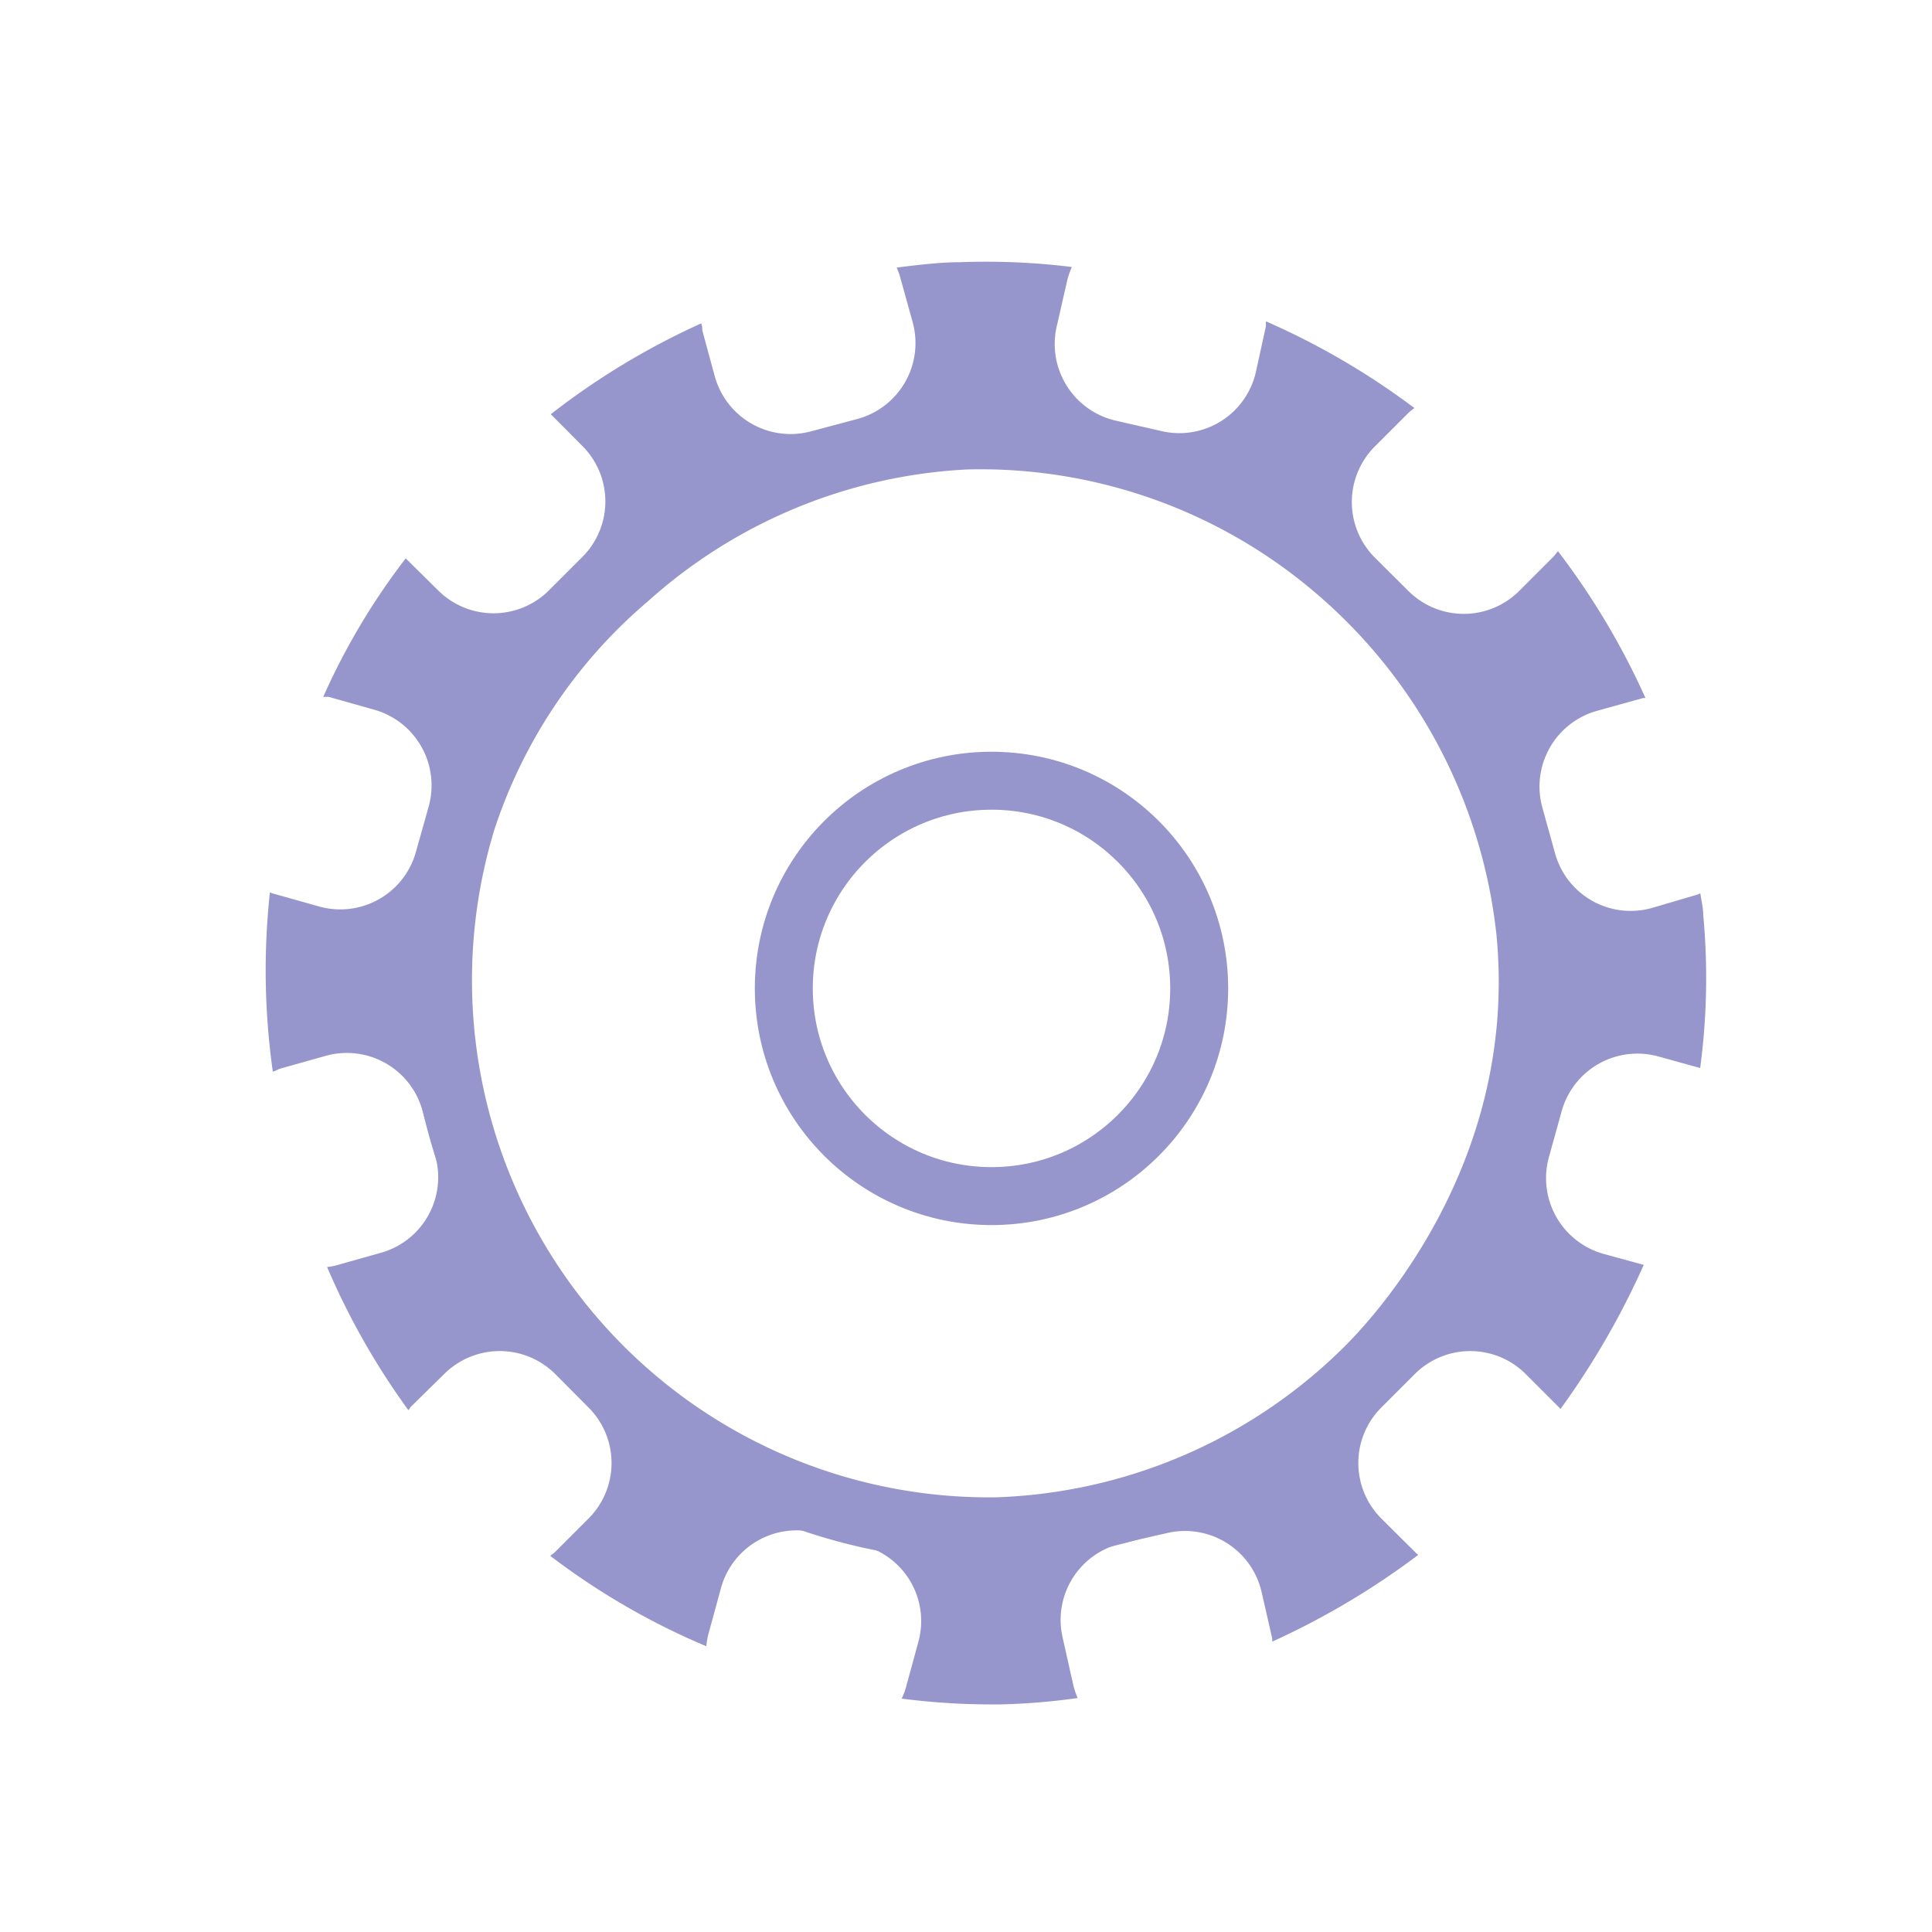
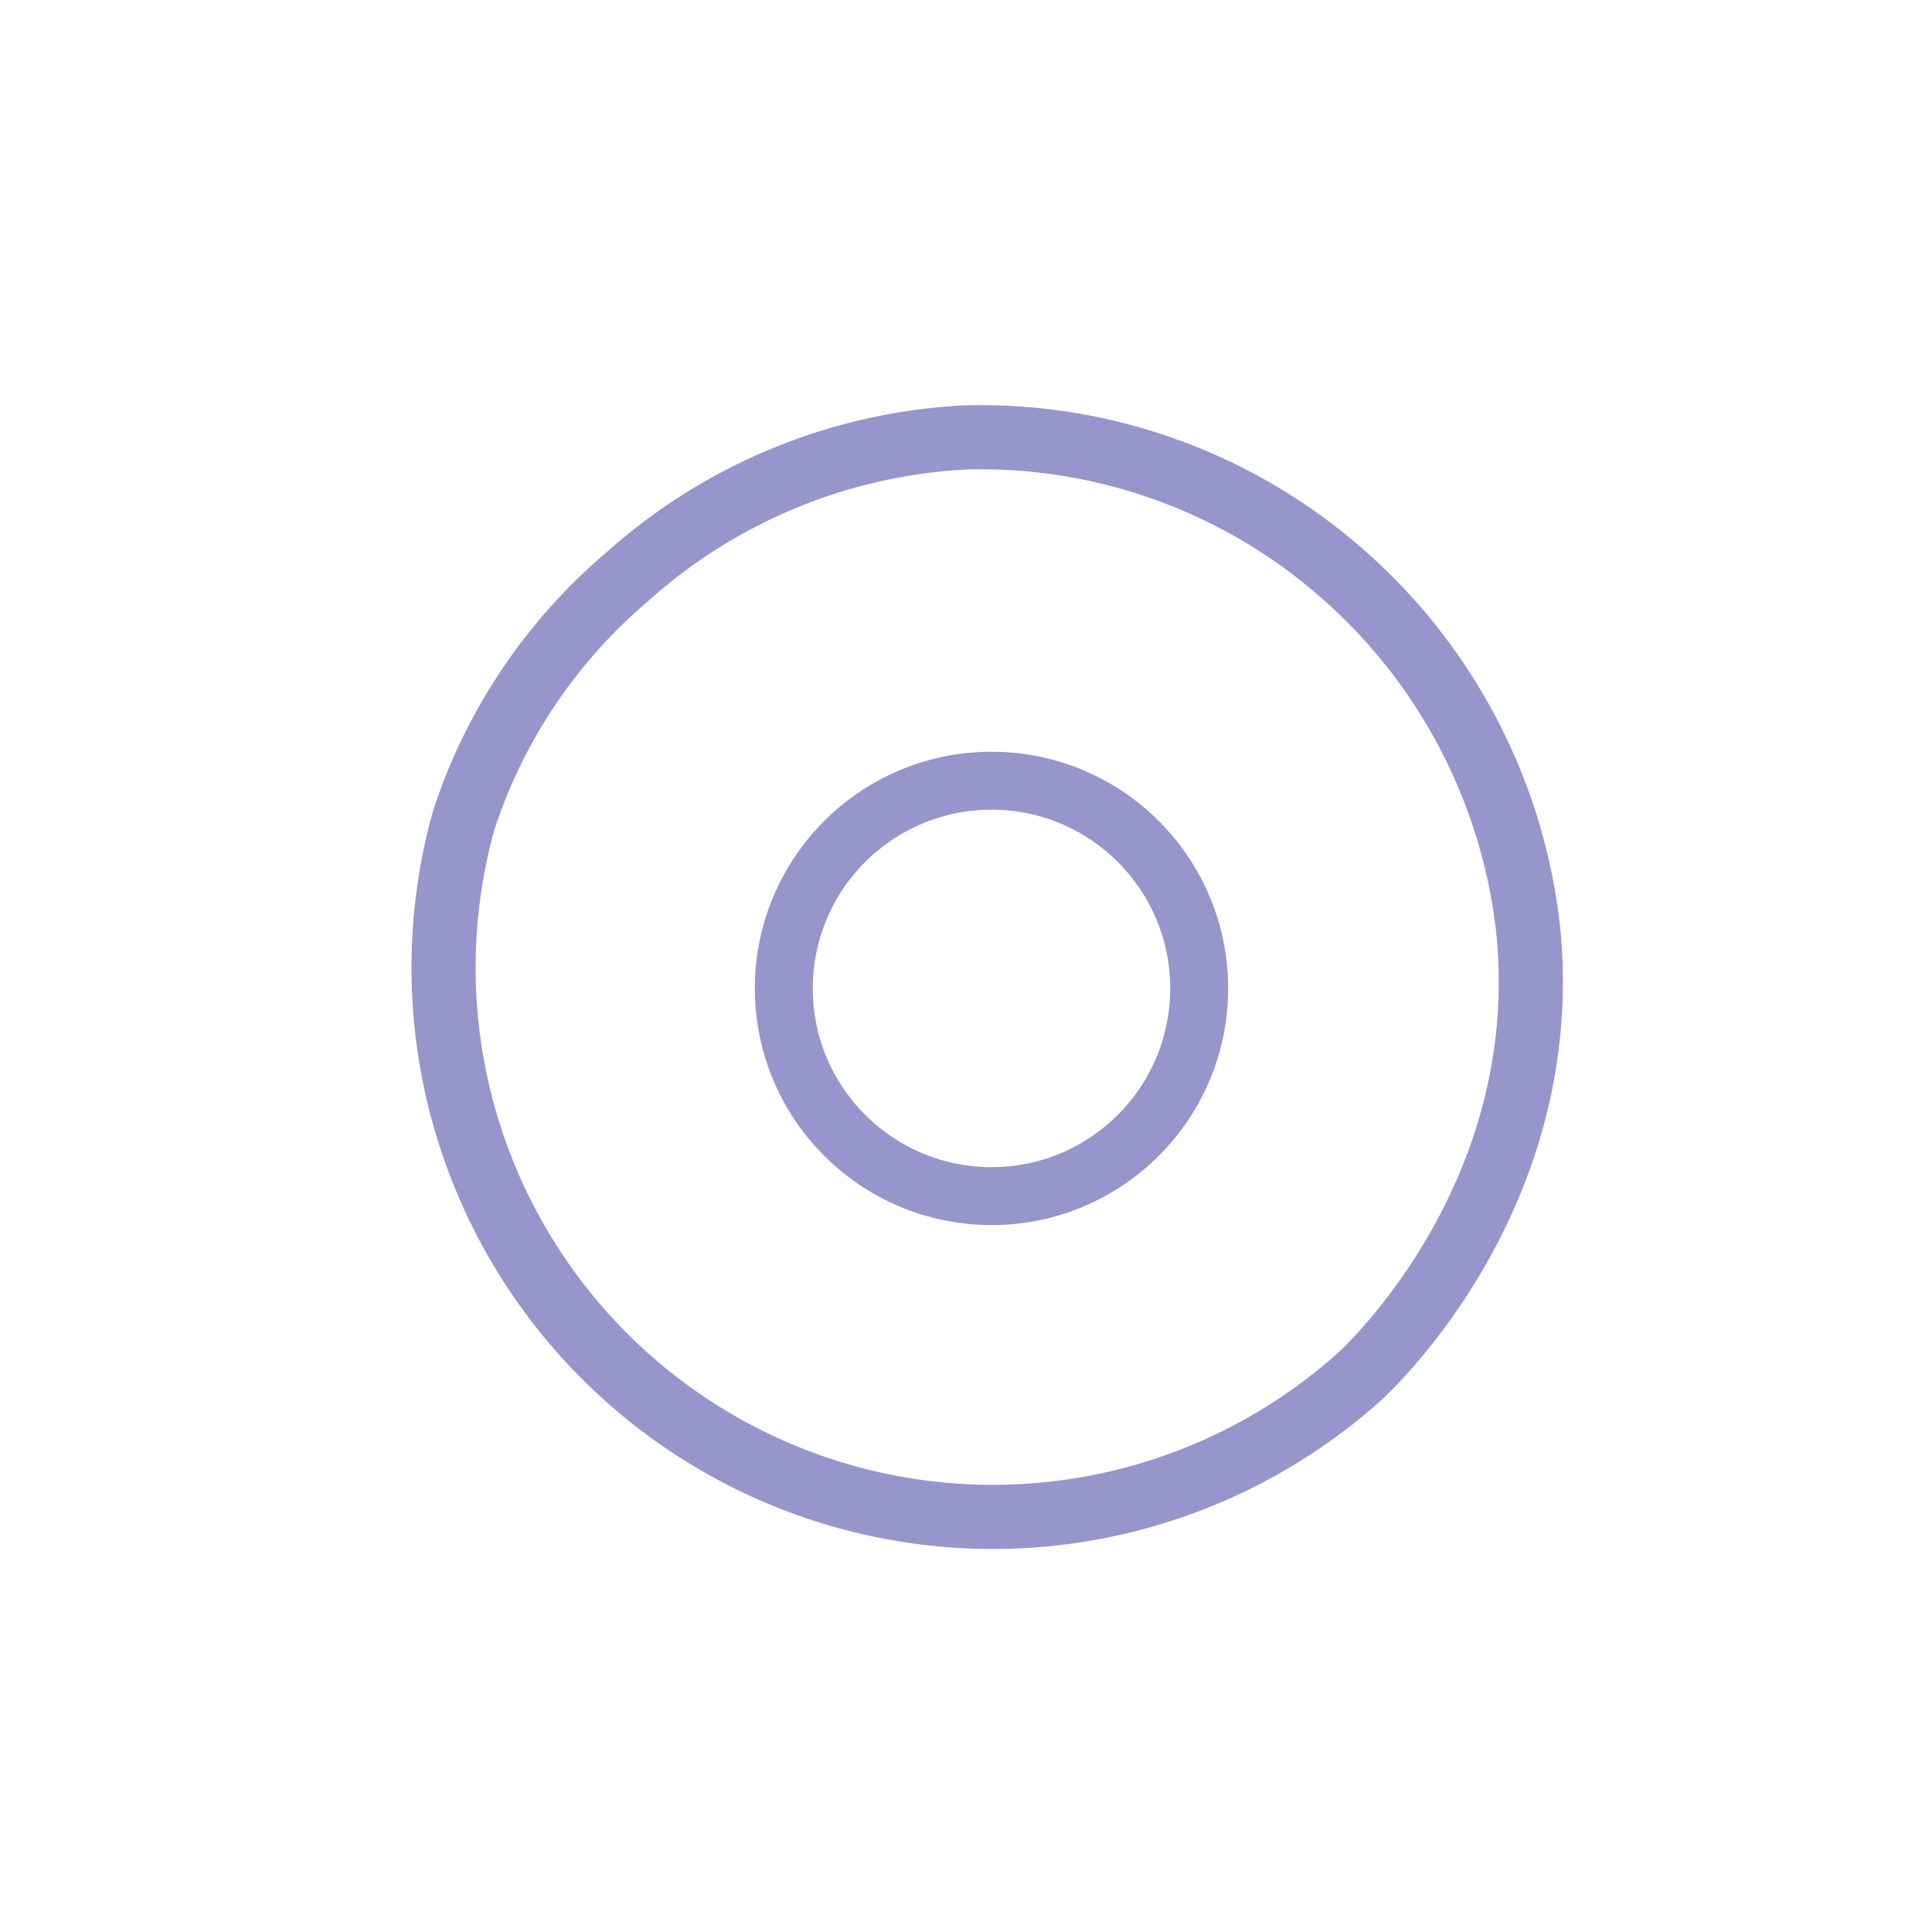
<svg xmlns="http://www.w3.org/2000/svg" id="Слой_1" data-name="Слой 1" viewBox="0 0 100 100">
  <defs>
    <style>.cls-1,.cls-3{fill:none;stroke:#9696cc;stroke-linecap:round;}.cls-1{stroke-linejoin:round;stroke-width:3.32px;}.cls-2{fill:#9696cc;}.cls-3{stroke-miterlimit:10;stroke-width:3px;}</style>
  </defs>
-   <path class="cls-1" d="M24,42.46a27.87,27.87,0,0,1,8.46-12.6A28.38,28.38,0,0,1,50,22.64a28.38,28.38,0,0,1,19.2,6.81,28.69,28.69,0,0,1,9.91,18.79C80.37,61.32,71.69,70,70.47,71.16a28.51,28.51,0,0,1-18.86,8A28.43,28.43,0,0,1,24,42.46Z" />
-   <path class="cls-2" d="M55.54,87.16,55,84.75a4.06,4.06,0,0,1,3-4.85l2.41-.55A4.07,4.07,0,0,1,65.3,82.4l.55,2.41s0,.11,0,.16a40.1,40.1,0,0,0,7.56-4.49,1.22,1.22,0,0,1-.17-.15l-1.75-1.74a4.06,4.06,0,0,1,0-5.73l1.75-1.75a4.06,4.06,0,0,1,5.72,0l1.75,1.75.06.07a41.45,41.45,0,0,0,4.31-7.46L83,64.9a4.07,4.07,0,0,1-2.83-5l.66-2.38a4.07,4.07,0,0,1,5-2.84l2.17.6a35.06,35.06,0,0,0,.16-7.91c0-.38-.1-.75-.15-1.13l-.14.06L85.49,47a4.06,4.06,0,0,1-5-2.83l-.66-2.38a4.07,4.07,0,0,1,2.84-5l2.38-.66.12,0a38.45,38.45,0,0,0-4.53-7.6c-.09.1-.17.22-.27.32l-1.74,1.74a4.06,4.06,0,0,1-5.73,0l-1.75-1.74a4.07,4.07,0,0,1,0-5.73l1.75-1.75a3.4,3.4,0,0,1,.31-.25,38.47,38.47,0,0,0-7.69-4.49,2.48,2.48,0,0,1,0,.27L65,19.27a4.06,4.06,0,0,1-4.85,3.05l-2.41-.55a4.07,4.07,0,0,1-3.05-4.85l.55-2.41a4,4,0,0,1,.24-.69,36,36,0,0,0-5.76-.25c-1,0-2.13.13-3.31.28a3.47,3.47,0,0,1,.17.45l.66,2.38a4.07,4.07,0,0,1-2.84,5L42,22.32a4.07,4.07,0,0,1-5-2.83l-.65-2.39c0-.12,0-.24-.06-.36a38.29,38.29,0,0,0-7.78,4.7l1.64,1.65a4.06,4.06,0,0,1,0,5.73l-1.74,1.74a4.06,4.06,0,0,1-5.73,0L21,28.9a35.18,35.18,0,0,0-4.27,7.17l.28,0,2.38.67a4.07,4.07,0,0,1,2.8,5l-.67,2.38a4.06,4.06,0,0,1-5,2.8l-2.38-.67a1.15,1.15,0,0,1-.17-.06,37.37,37.37,0,0,0,.15,9.27c.12,0,.23-.1.36-.14l2.38-.67a4.06,4.06,0,0,1,5,2.81l.67,2.38a4.06,4.06,0,0,1-2.8,5l-2.38.67a3.07,3.07,0,0,1-.42.07,37.83,37.83,0,0,0,4.2,7.4c.05,0,.08-.11.13-.16L23,71.11a4.07,4.07,0,0,1,5.73,0l1.74,1.75a4.06,4.06,0,0,1,0,5.73l-1.74,1.74c-.08.08-.17.13-.25.2a37,37,0,0,0,8.08,4.68,3.57,3.57,0,0,1,.11-.64l.65-2.38a4.06,4.06,0,0,1,5-2.83L44.7,80a4.05,4.05,0,0,1,2.83,5l-.65,2.38a3.55,3.55,0,0,1-.21.54,36.13,36.13,0,0,0,4.51.3h.6a34.07,34.07,0,0,0,4-.33A4,4,0,0,1,55.54,87.16Zm-3.93-6.71a30.51,30.51,0,0,1-21-8.26,30.28,30.28,0,0,1-7.91-30.12A28.81,28.81,0,0,1,31.6,28.92,29.32,29.32,0,0,1,50,21.32c.35,0,.7,0,1.05,0a30,30,0,0,1,29.4,26.81c1.24,13.28-7.36,22.31-9.09,24A30,30,0,0,1,51.61,80.45Z" />
+   <path class="cls-1" d="M24,42.46a27.87,27.87,0,0,1,8.46-12.6A28.38,28.38,0,0,1,50,22.64a28.38,28.38,0,0,1,19.2,6.81,28.69,28.69,0,0,1,9.91,18.79C80.37,61.32,71.69,70,70.47,71.16A28.43,28.43,0,0,1,24,42.46Z" />
  <circle class="cls-3" cx="51.32" cy="51.16" r="10.75" />
</svg>